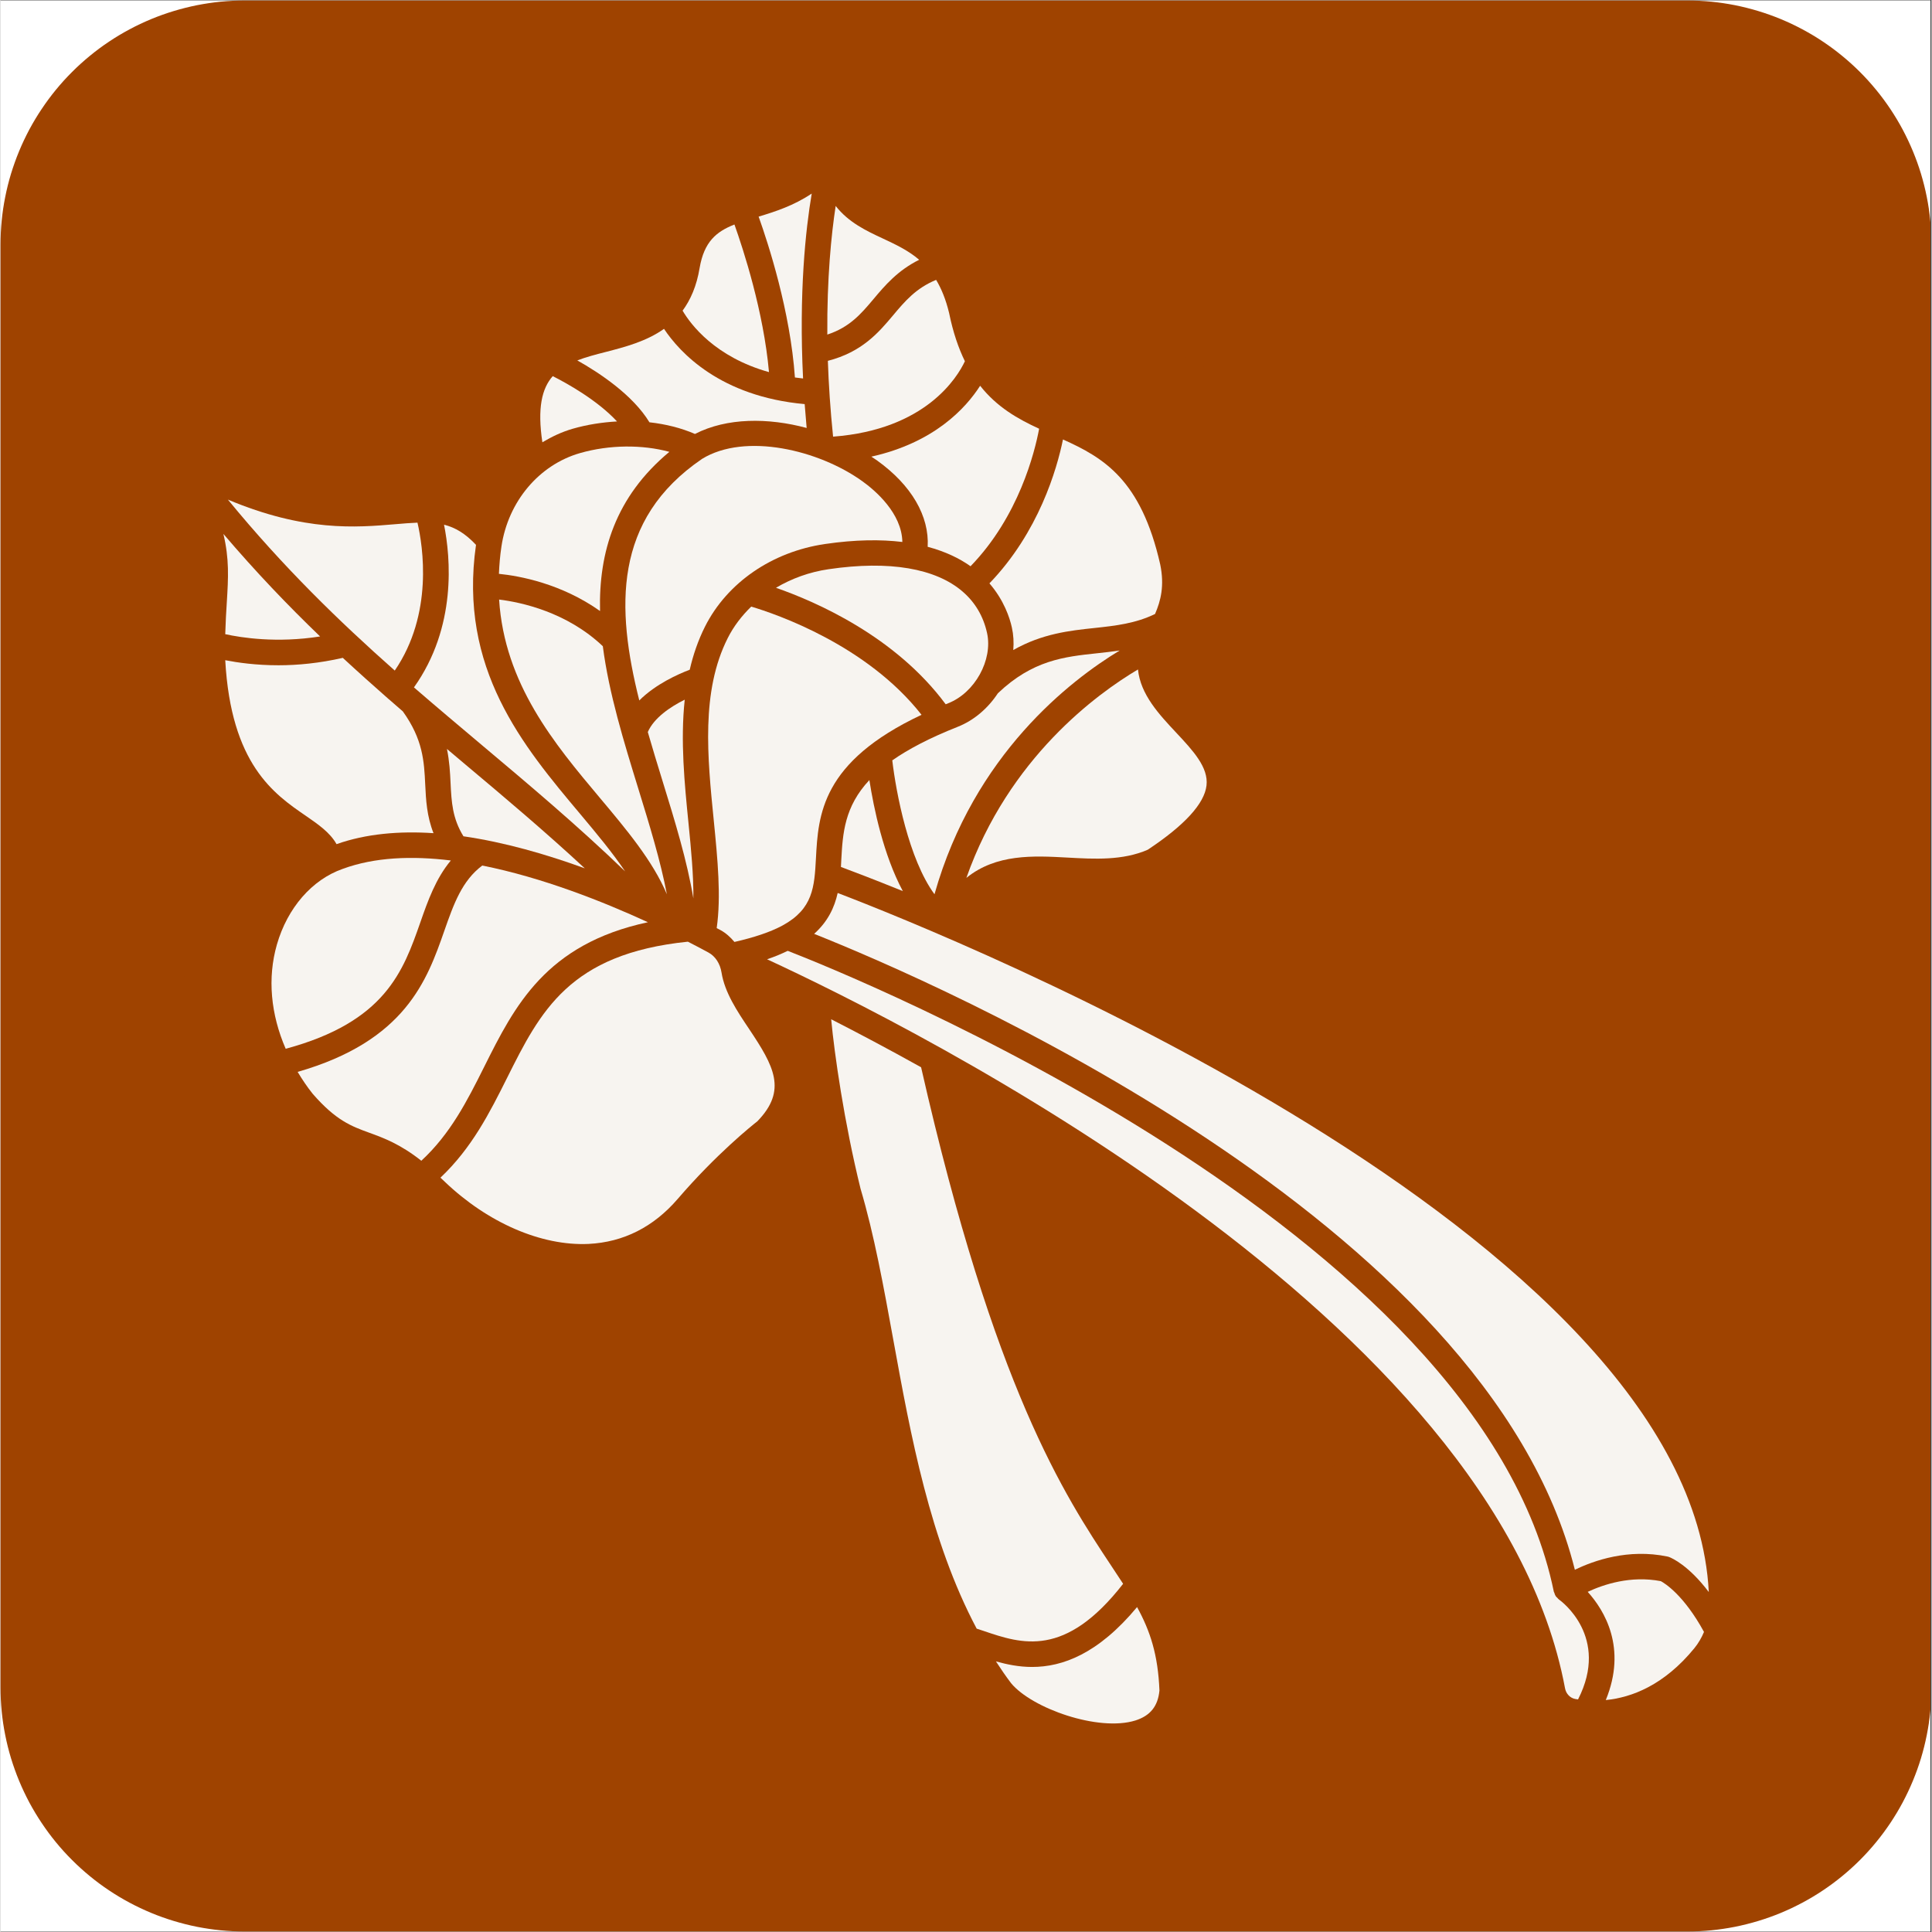
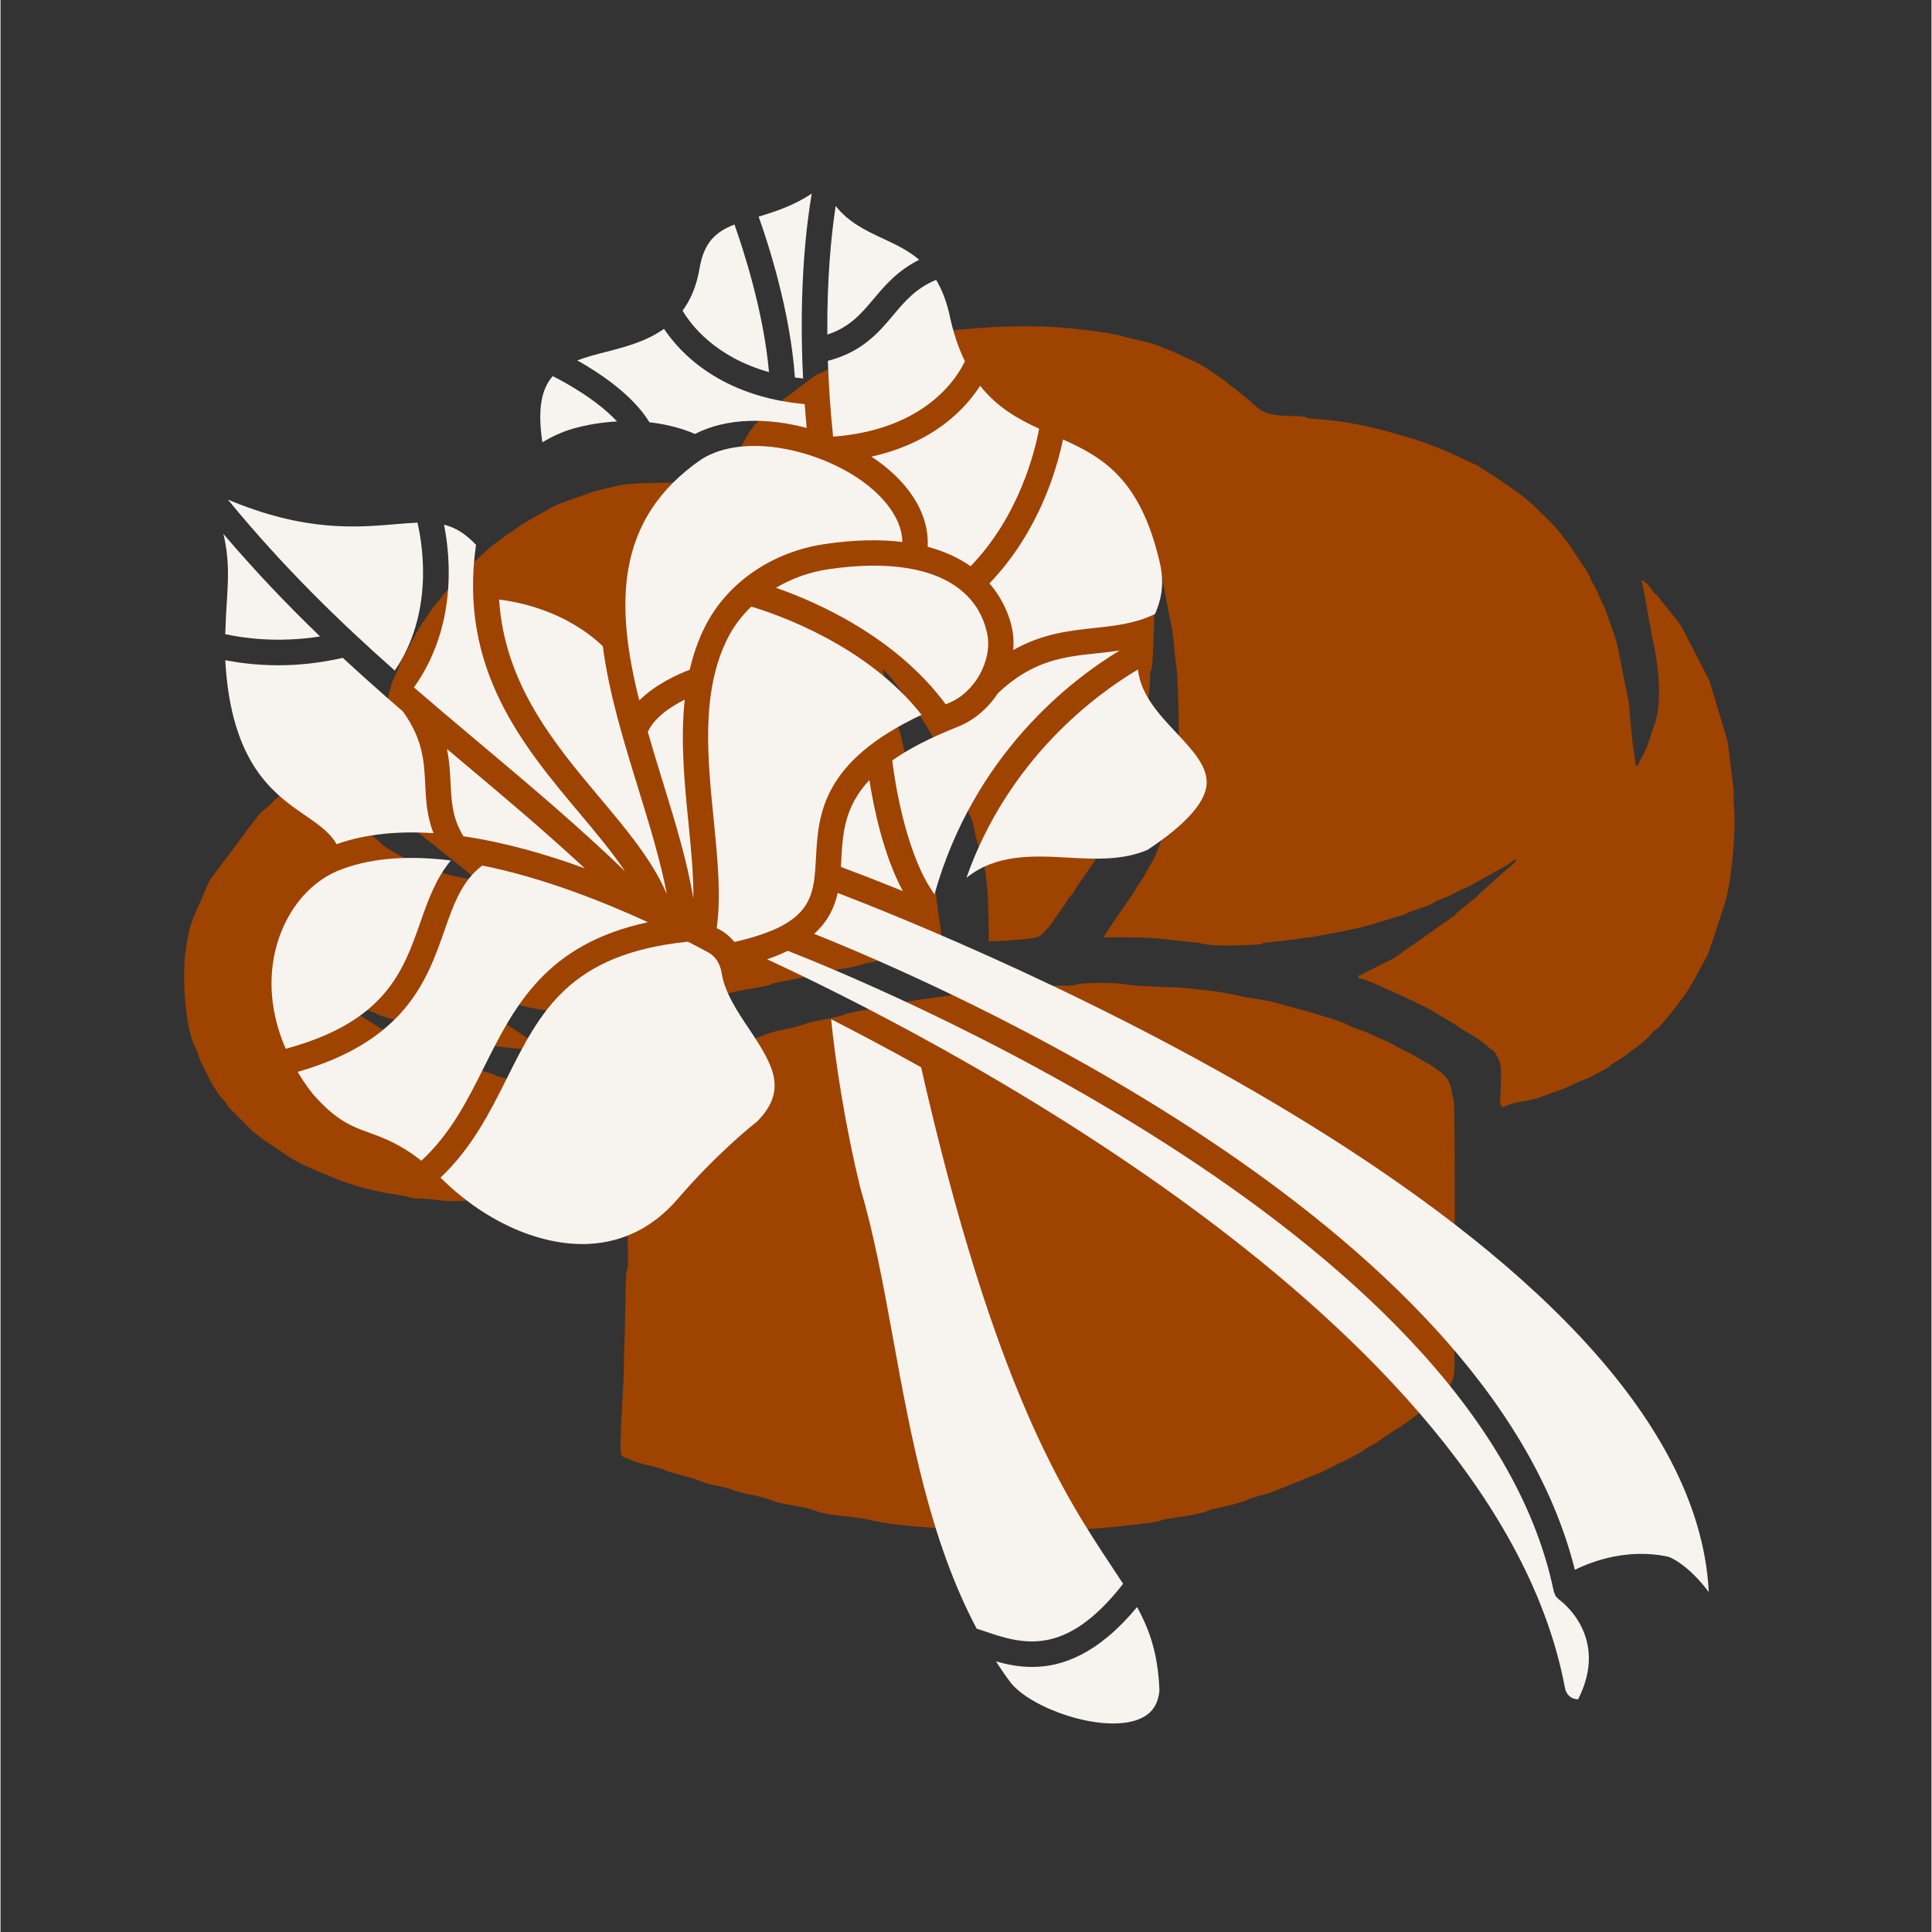
<svg xmlns="http://www.w3.org/2000/svg" width="300" zoomAndPan="magnify" viewBox="0 0 224.88 225" height="300" preserveAspectRatio="xMidYMid meet" version="1.0">
  <rect x="0" y="0" width="224.88" height="225" fill="#333333" stroke="none" />
  <defs>
    <clipPath id="135233c573">
-       <path d="M 0 0.059 L 224.762 0.059 L 224.762 224.938 L 0 224.938 Z M 0 0.059 " clip-rule="nonzero" />
-     </clipPath>
+       </clipPath>
    <clipPath id="20705bb0dc">
      <path d="M 88 22.547 L 95 22.547 L 95 45 L 88 45 Z M 88 22.547 " clip-rule="nonzero" />
    </clipPath>
    <clipPath id="dadbdca37d">
      <path d="M 94.074 103.988 L 198.941 103.988 L 198.941 185.43 L 94.074 185.43 Z M 94.074 103.988 " clip-rule="nonzero" />
    </clipPath>
    <clipPath id="833531f5b9">
      <path d="M 184.398 183 L 198.941 183 L 198.941 198 L 184.398 198 Z M 184.398 183 " clip-rule="nonzero" />
    </clipPath>
    <clipPath id="9c1f45f660">
      <path d="M 115 187 L 135 187 L 135 200.715 L 115 200.715 Z M 115 187 " clip-rule="nonzero" />
    </clipPath>
    <clipPath id="148b300ae4">
      <path d="M 25.598 62 L 38 62 L 38 75 L 25.598 75 Z M 25.598 62 " clip-rule="nonzero" />
    </clipPath>
  </defs>
  <g clip-path="url(#135233c573)">
    <path fill="#ffffff" d="M 0 0.059 L 224.879 0.059 L 224.879 224.941 L 0 224.941 Z M 0 0.059 " fill-opacity="1" fill-rule="nonzero" />
    <path fill="#ffffff" d="M 0 0.059 L 224.879 0.059 L 224.879 224.941 L 0 224.941 Z M 0 0.059 " fill-opacity="1" fill-rule="nonzero" />
-     <path fill="#9f4300" d="M 28.43 0.059 L 196.453 0.059 C 197.383 0.059 198.312 0.105 199.238 0.195 C 200.164 0.289 201.086 0.426 201.996 0.605 C 202.91 0.789 203.812 1.016 204.703 1.285 C 205.594 1.555 206.469 1.867 207.332 2.223 C 208.191 2.582 209.031 2.977 209.852 3.418 C 210.672 3.855 211.473 4.332 212.246 4.852 C 213.02 5.367 213.766 5.922 214.484 6.512 C 215.207 7.105 215.895 7.727 216.555 8.387 C 217.211 9.043 217.836 9.734 218.426 10.453 C 219.02 11.172 219.57 11.922 220.09 12.695 C 220.605 13.469 221.086 14.266 221.523 15.086 C 221.961 15.91 222.359 16.75 222.715 17.609 C 223.07 18.469 223.387 19.344 223.656 20.234 C 223.926 21.129 224.152 22.027 224.332 22.941 C 224.516 23.855 224.652 24.777 224.742 25.703 C 224.836 26.629 224.879 27.559 224.879 28.488 L 224.879 196.512 C 224.879 197.441 224.836 198.371 224.742 199.297 C 224.652 200.223 224.516 201.145 224.332 202.059 C 224.152 202.973 223.926 203.871 223.656 204.766 C 223.387 205.656 223.07 206.531 222.715 207.391 C 222.359 208.25 221.961 209.09 221.523 209.914 C 221.086 210.734 220.605 211.531 220.09 212.305 C 219.57 213.078 219.02 213.828 218.426 214.547 C 217.836 215.266 217.211 215.957 216.555 216.613 C 215.895 217.273 215.207 217.895 214.484 218.488 C 213.766 219.078 213.02 219.633 212.246 220.148 C 211.473 220.668 210.672 221.145 209.852 221.582 C 209.031 222.023 208.191 222.418 207.332 222.777 C 206.469 223.133 205.594 223.445 204.703 223.715 C 203.812 223.984 202.91 224.211 201.996 224.395 C 201.086 224.574 200.164 224.711 199.238 224.805 C 198.312 224.895 197.383 224.941 196.453 224.941 L 28.43 224.941 C 27.496 224.941 26.57 224.895 25.641 224.805 C 24.715 224.711 23.797 224.574 22.883 224.395 C 21.969 224.211 21.066 223.984 20.176 223.715 C 19.285 223.445 18.41 223.133 17.551 222.777 C 16.688 222.418 15.848 222.023 15.027 221.582 C 14.207 221.145 13.41 220.668 12.633 220.148 C 11.859 219.633 11.113 219.078 10.395 218.488 C 9.676 217.895 8.984 217.273 8.328 216.613 C 7.668 215.957 7.043 215.266 6.453 214.547 C 5.863 213.828 5.309 213.078 4.793 212.305 C 4.273 211.531 3.797 210.734 3.355 209.914 C 2.918 209.09 2.52 208.25 2.164 207.391 C 1.809 206.531 1.496 205.656 1.223 204.766 C 0.953 203.871 0.727 202.973 0.547 202.059 C 0.363 201.145 0.227 200.223 0.137 199.297 C 0.047 198.371 0 197.441 0 196.512 L 0 28.488 C 0 27.559 0.047 26.629 0.137 25.703 C 0.227 24.777 0.363 23.855 0.547 22.941 C 0.727 22.027 0.953 21.129 1.223 20.234 C 1.496 19.344 1.809 18.469 2.164 17.609 C 2.52 16.75 2.918 15.91 3.355 15.086 C 3.797 14.266 4.273 13.469 4.793 12.695 C 5.309 11.922 5.863 11.172 6.453 10.453 C 7.043 9.734 7.668 9.043 8.328 8.387 C 8.984 7.727 9.676 7.105 10.395 6.512 C 11.113 5.922 11.859 5.367 12.633 4.852 C 13.41 4.332 14.207 3.855 15.027 3.418 C 15.848 2.977 16.688 2.582 17.551 2.223 C 18.41 1.867 19.285 1.555 20.176 1.285 C 21.066 1.016 21.969 0.789 22.883 0.605 C 23.797 0.426 24.715 0.289 25.641 0.195 C 26.57 0.105 27.496 0.059 28.43 0.059 Z M 28.43 0.059 " fill-opacity="1" fill-rule="evenodd" />
  </g>
-   <path fill="#9f4300" d="M 39.227 116.457 L 38.984 116.336 Z M 38.984 116.336 L 38.73 116.273 Z M 55.492 102.457 Z M 176.84 99.945 L 176.598 100.066 Z M 176.961 99.824 L 176.84 99.945 Z M 176.961 99.824 Z M 102.762 77.93 Z M 55.492 102.457 C 54.672 102.457 53.113 102.098 52.34 101.902 C 52.039 101.832 51.855 101.805 51.59 101.699 L 49.441 100.973 C 48.379 100.621 45.312 99.125 44.418 98.328 C 44.105 98.051 44.359 98.172 43.934 97.855 C 42.969 97.145 42.352 96.285 41.82 95.199 L 41.484 94.453 C 41.473 94.426 41.461 94.391 41.445 94.367 L 41.219 93.883 C 40.809 92.82 40.648 91.129 40.324 89.984 L 39.695 87.738 C 38.742 87.965 38.055 88.641 37.258 89.125 L 35.711 90.199 C 35.41 90.43 35.156 90.516 34.891 90.707 L 31.75 93.316 C 31.738 93.328 31.715 93.352 31.703 93.375 C 31.57 93.508 31.52 93.594 31.352 93.75 L 30.324 94.633 C 30.168 94.801 30.133 94.852 29.973 95.008 L 24.348 102.543 L 22.5 106.77 C 21.906 108.16 21.676 109.789 21.496 111.297 C 21.16 114.246 21.559 119.645 22.609 121.828 C 22.766 122.156 22.859 122.371 22.992 122.746 C 23.125 123.156 23.188 123.352 23.344 123.715 L 24.238 125.465 C 24.613 126.273 25.422 127.543 26.051 128.195 C 26.41 128.582 26.543 129.004 26.941 129.328 L 28.91 131.309 C 29.32 131.781 30.566 132.699 31.109 133.062 L 33.344 134.547 C 34.707 135.523 36.375 136.141 37.91 136.793 L 39.684 137.527 C 42.738 138.555 43.719 138.762 47.137 139.305 C 47.703 139.391 47.559 139.496 48.199 139.559 C 48.91 139.605 49.926 139.605 50.66 139.727 C 53.211 140.113 55.805 139.668 58.258 139.559 C 59.141 139.523 58.633 139.414 59.332 139.316 C 61.109 139.086 64.406 138.785 65.914 138.242 C 65.938 138.23 65.961 138.219 66 138.207 C 67.316 137.734 67.605 137.312 67.461 135.609 C 67.398 134.957 67.34 133.785 67.254 133.18 C 67.195 132.746 67.277 132.289 67.219 131.902 C 67.121 131.25 66.988 131.492 66.977 130.828 C 66.941 126.961 66.52 127.59 63.16 126.746 L 61.953 126.395 C 61.93 126.383 61.906 126.359 61.883 126.348 L 61.711 126.273 C 60.551 125.852 59.164 125.766 57.969 125.355 C 57.629 125.246 57.738 125.258 57.547 125.176 C 56.434 124.703 55.082 124.594 54.008 124.039 C 53.656 123.859 53.438 123.848 53.027 123.715 C 52.473 123.531 51.508 123.266 51.074 123.035 C 50.289 122.613 49.105 122.324 48.332 121.828 C 48.309 121.816 48.281 121.793 48.258 121.781 C 47.484 121.262 46.52 120.996 45.734 120.477 C 45.215 120.113 44.465 119.945 43.91 119.547 L 41.566 118.062 C 41.023 117.699 40.359 117.422 39.879 117.012 L 39.684 116.84 C 39.359 116.574 39.492 116.816 39.227 116.457 C 40.191 116.539 40.988 117.145 41.883 117.387 C 42.57 117.578 43.309 117.785 43.91 118.109 C 44.551 118.449 45.238 118.555 45.977 118.809 L 53.148 120.949 C 54.199 121.188 55.203 121.371 56.289 121.539 L 57.75 121.852 C 58.246 121.926 59.02 121.984 59.477 122.047 C 60.648 122.203 61.844 122.203 63.039 122.203 C 62.848 121.48 61.883 121.215 61.289 120.84 L 51.977 114.715 C 51.699 114.512 50.059 113.676 50.07 113.316 C 50.082 112.734 50.855 113.426 51.086 113.57 C 51.566 113.871 52.242 114.062 52.75 114.305 L 54.211 114.992 C 54.996 115.297 55.805 115.488 56.555 115.875 C 57.039 116.129 57.629 116.215 58.211 116.383 C 58.766 116.539 59.344 116.648 59.828 116.793 C 60.359 116.949 60.105 116.938 60.602 117.094 C 61.688 117.445 64.672 117.855 65.926 118 L 66.785 118.207 C 67.75 118.438 71.941 118.664 72.773 118.543 C 73.691 118.41 74.586 118.398 75.43 118.086 C 75.734 117.965 75.926 117.93 76.277 117.844 C 77.398 117.566 78.512 117.359 79.551 116.938 C 80.695 116.469 82.543 116.309 83.871 115.996 C 84.418 115.852 84.125 115.863 84.668 115.719 C 86.047 115.32 87.594 115.141 89.055 114.836 C 89.656 114.715 89.5 114.703 89.875 114.57 C 90.332 114.414 91.105 114.305 91.543 114.207 C 92.18 114.09 92.785 113.969 93.34 113.859 L 96.734 113.062 C 97.988 112.809 99.355 112.699 100.574 112.227 L 105.949 111.141 C 107.59 110.609 109.535 110.84 109.559 109.148 C 109.57 108.762 109.449 107.59 109.344 107.242 L 108.594 101.648 C 108.484 100.914 108.398 100.043 108.148 99.344 C 108.133 99.316 108.121 99.281 108.109 99.258 L 108.051 99.078 C 107.59 97.434 107.531 95.465 106.938 93.859 C 106.418 92.457 106.227 90.742 105.754 89.293 C 105.262 87.762 105.055 86.129 104.547 84.645 C 104.402 84.211 104.246 83.559 104.137 83.016 C 103.727 81.168 103.449 80.684 103.195 79.645 C 103.051 79.043 102.809 78.512 102.762 77.93 C 103.195 78.426 103.68 78.812 104.051 79.379 L 106.988 83.281 C 107.41 83.762 108.242 85.262 108.594 85.863 L 109.027 86.734 C 109.258 87.156 109.414 87.18 109.609 87.605 C 110.262 89.055 110.828 89.934 111.359 91.348 L 111.711 91.965 C 112.098 92.688 112.312 93.461 112.555 94.211 L 113.012 95.199 C 113.438 96.215 113.531 97.676 113.969 98.668 C 113.98 98.691 114.004 98.727 114.016 98.75 C 114.027 98.773 114.039 98.801 114.051 98.824 C 114.559 99.957 114.91 102.977 114.969 104.258 C 115.055 105.996 115.09 107.734 115.09 109.633 C 115.898 109.633 119.922 109.414 120.707 109.148 C 121.129 109.004 121.371 108.75 121.66 108.438 L 121.828 108.242 C 122.277 107.762 122.359 107.664 122.711 107.082 L 123.957 105.344 C 124.113 105.09 124.172 104.898 124.355 104.656 C 124.547 104.391 124.656 104.355 124.848 104.078 C 125.02 103.836 125.102 103.641 125.258 103.414 L 128.035 99.367 C 128.461 98.75 128.797 97.965 129.219 97.445 C 129.234 97.422 129.258 97.398 129.281 97.375 C 129.582 97 129.691 96.578 129.957 96.141 L 130.645 94.789 C 130.816 94.453 131.105 93.594 131.227 93.23 L 132.82 87.762 C 133.363 86.238 133.664 81.336 133.859 79.465 C 133.895 79.137 133.848 78.824 133.883 78.523 C 133.93 77.992 134.039 78.148 134.098 77.676 C 134.281 76.469 134.594 64.984 134.594 63.801 L 136.164 71.93 C 136.707 74.113 136.613 75.297 136.914 77.398 C 137.156 78.992 137.227 84.27 137.227 86.059 C 137.227 86.66 137.238 87.266 137.227 87.859 L 136.852 92.75 C 136.77 93.242 136.672 93.715 136.562 94.258 L 134.848 98.762 C 134.738 99.016 134.68 99.184 134.582 99.449 C 134.219 100.344 133.848 100.719 133.434 101.539 C 133.195 102.047 133.086 102.23 132.77 102.664 C 132.531 102.977 132.25 103.414 132.07 103.75 C 131.453 104.848 128.641 108.605 128.496 109.16 C 131.008 109.16 133.387 109.125 135.574 109.379 L 139.668 109.824 C 140.922 110.199 142.676 110.102 144.051 110.113 L 146.66 109.98 C 147.227 109.875 146.758 109.836 147.406 109.766 C 148.074 109.68 148.496 109.691 149.16 109.594 C 150.188 109.461 151.383 109.305 152.434 109.16 C 153.832 108.969 158.883 108 159.945 107.578 C 160.414 107.398 160.945 107.277 161.418 107.133 L 163.531 106.504 C 163.785 106.395 163.867 106.297 164.172 106.18 C 164.906 105.887 165.836 105.684 166.551 105.332 L 166.777 105.199 C 166.805 105.188 166.828 105.176 166.852 105.152 C 167.48 104.777 168.082 104.582 168.773 104.316 L 169.629 103.859 C 169.703 103.812 169.848 103.727 169.93 103.691 C 170.195 103.57 170.379 103.52 170.621 103.414 C 170.824 103.316 171.008 103.219 171.258 103.098 L 175.402 100.781 C 175.98 100.488 175.969 100.211 176.598 100.066 C 176.234 100.609 176.176 100.609 175.668 101.047 C 175.473 101.215 175.316 101.312 175.148 101.48 L 172.25 104.09 C 172.129 104.211 172.152 104.211 172.02 104.344 C 171.84 104.523 171.707 104.609 171.488 104.766 L 169.848 106.117 C 169.461 106.406 169.629 106.359 169.305 106.648 L 162.273 111.59 L 158.93 113.266 C 158.48 113.496 158.676 113.543 158.168 113.582 L 158.168 113.941 C 158.602 113.957 159.387 114.27 159.727 114.414 L 161.129 115.055 C 162.359 115.551 166.355 117.41 167.25 118.023 L 169.352 119.281 C 170.559 120.164 172.055 120.828 173.145 121.828 C 173.156 121.84 173.18 121.867 173.203 121.891 C 173.492 122.145 173.82 122.277 174.051 122.59 L 174.398 123.207 C 174.57 123.531 174.605 123.641 174.676 124.004 C 174.836 124.898 174.703 126.758 174.676 127.832 C 174.664 128.328 174.496 128.965 175.113 128.883 L 175.547 128.699 C 176.828 128.219 178.289 128.219 179.566 127.688 C 180.766 127.18 182.105 126.867 183.266 126.227 C 183.891 125.887 184.715 125.707 185.34 125.332 C 185.91 124.98 186.91 124.582 187.418 124.16 C 187.707 123.918 187.574 123.98 187.949 123.75 L 189.207 122.965 C 189.918 122.371 191.547 121.238 192.055 120.656 C 192.238 120.465 192.227 120.367 192.477 120.137 C 192.742 119.898 192.816 119.922 193.082 119.668 C 194.098 118.652 195.957 116.215 196.707 115.02 C 197.477 113.797 197.926 112.723 198.539 111.711 C 198.953 111.02 199.098 110.32 199.387 109.57 L 200.918 104.875 C 201.645 102.23 202.152 96.348 201.863 93.824 C 201.789 93.184 201.898 92.457 201.824 91.82 L 201.125 86.301 L 199.035 79.309 L 195.859 73.148 C 195.316 72.242 195.148 72.145 194.59 71.422 L 193.676 70.297 C 193.262 69.863 193.203 69.539 192.742 69.188 C 192.238 68.801 192.09 68.172 191.5 67.797 C 191.234 67.629 191.633 67.691 191.078 67.629 C 191.355 68.223 192.285 74.031 192.441 74.656 C 192.527 75.008 192.453 74.656 192.516 74.898 C 192.516 74.922 192.527 74.961 192.527 74.973 C 193.082 77.641 193.527 81.734 192.66 84.281 L 192.516 84.656 C 192.152 85.625 191.984 86.555 191.523 87.473 L 191.426 87.664 C 191.16 88.109 190.777 89.078 190.473 89.293 L 190.219 87.52 C 190.062 87.035 189.688 82.301 189.605 81.676 C 189.445 80.504 189.266 79.164 188.953 78.016 C 188.555 76.602 188.395 75.152 187.879 73.766 L 187.672 73.195 C 187.562 72.836 187.477 72.652 187.395 72.398 L 186.828 70.805 C 186.32 69.805 186.004 68.848 185.426 67.906 C 185.23 67.617 185.23 67.449 185.086 67.156 L 184.531 66.168 C 184.445 66.035 184.387 66 184.266 65.828 L 183.215 64.246 C 183.012 63.969 183.156 64.141 183 63.875 C 182.863 63.645 182.707 63.449 182.551 63.246 C 181.656 62.051 180.68 60.855 179.566 59.887 L 178.48 58.812 C 178 58.438 177.746 58.148 177.32 57.824 L 174.809 56.023 C 174.676 55.938 174.676 55.949 174.52 55.832 L 172.48 54.527 C 172.02 54.164 171.344 53.945 170.812 53.668 C 168.797 52.68 166.828 51.867 164.703 51.168 L 161.379 50.191 C 158.723 49.527 157.047 49.176 154.195 48.863 C 153.688 48.812 152.648 48.789 152.227 48.691 C 151.77 48.586 152.152 48.5 151.355 48.477 C 149.871 48.438 147.855 48.5 146.73 47.727 C 145.887 47.137 145.281 46.445 144.438 45.82 L 143.566 45.141 C 142.77 44.418 140.332 42.727 139.391 42.27 L 136.441 40.902 C 136.164 40.793 136.055 40.734 135.742 40.637 C 135.562 40.578 135.562 40.59 135.391 40.516 C 135.355 40.504 135.258 40.457 135.223 40.434 C 134.027 39.828 132.504 39.672 131.215 39.297 C 129.402 38.789 128.098 38.656 126.129 38.402 C 122.855 37.98 119.258 37.91 115.926 38.078 C 113.957 38.176 108.906 38.535 107.398 39.117 C 107.375 39.129 107.336 39.141 107.312 39.152 L 107.145 39.227 C 107.109 39.238 107.086 39.25 107.059 39.262 L 106.469 39.395 C 105.418 39.648 104.199 39.816 103.148 40.25 C 102.895 40.359 102.723 40.469 102.398 40.578 L 97.363 42.496 C 97.352 42.508 97.312 42.523 97.289 42.535 C 97.266 42.547 97.242 42.57 97.219 42.582 C 97.074 42.668 97.191 42.605 97 42.727 C 96.566 43.016 96.059 43.16 95.551 43.426 C 95.297 43.535 95.031 43.645 94.824 43.777 L 88.738 48.344 C 88.535 48.621 88.57 48.703 88.316 48.996 C 88.125 49.211 87.965 49.309 87.785 49.539 C 87.133 50.371 86.602 51.277 86.168 52.23 L 85.746 52.883 C 85.152 54.055 85.453 54.609 84.258 55.59 C 83.922 55.867 84.078 55.844 83.57 55.988 C 82.219 56.348 75.43 56.035 72.23 56.48 L 69.719 57.074 C 69.355 57.172 69.152 57.242 68.875 57.316 L 66.48 58.16 C 65.77 58.477 64.852 58.691 64.188 59.09 L 63.512 59.5 C 62.133 60.191 60.816 60.988 59.574 61.895 C 59.344 62.051 59.176 62.133 58.898 62.305 L 57.074 63.703 C 57.039 63.727 56.965 63.789 56.941 63.812 L 55.383 65.25 C 54.684 65.949 53.836 66.602 53.223 67.398 C 52.883 67.836 52.547 68.062 52.195 68.523 C 51.809 69.031 51.555 69.164 51.23 69.707 L 50.312 70.828 C 49.996 71.266 49.781 71.652 49.441 72.109 C 48.633 73.219 47.922 74.609 47.305 75.84 C 47.086 76.277 47.242 75.949 47.074 76.203 C 46.543 76.93 46.422 77.883 45.965 78.668 C 45.527 79.402 45.348 80.504 45.07 81.383 L 44.793 82.18 C 44.129 83.91 44.141 86.059 44.129 87.977 C 44.129 89.113 44.371 90.961 44.73 91.688 C 45.105 92.445 45.492 93.414 46.035 94.09 C 46.156 94.246 46.18 94.281 46.277 94.438 C 46.871 95.43 48.043 96.48 48.922 97.191 L 52.523 100.043 C 52.617 100.117 52.691 100.164 52.789 100.262 Z M 55.492 102.457 " fill-opacity="1" fill-rule="evenodd" />
+   <path fill="#9f4300" d="M 39.227 116.457 L 38.984 116.336 Z M 38.984 116.336 L 38.73 116.273 Z M 55.492 102.457 Z M 176.84 99.945 L 176.598 100.066 Z M 176.961 99.824 L 176.84 99.945 Z M 176.961 99.824 Z M 102.762 77.93 Z M 55.492 102.457 C 54.672 102.457 53.113 102.098 52.34 101.902 C 52.039 101.832 51.855 101.805 51.59 101.699 L 49.441 100.973 C 48.379 100.621 45.312 99.125 44.418 98.328 C 44.105 98.051 44.359 98.172 43.934 97.855 C 42.969 97.145 42.352 96.285 41.82 95.199 L 41.484 94.453 C 41.473 94.426 41.461 94.391 41.445 94.367 L 41.219 93.883 C 40.809 92.82 40.648 91.129 40.324 89.984 L 39.695 87.738 C 38.742 87.965 38.055 88.641 37.258 89.125 L 35.711 90.199 C 35.41 90.43 35.156 90.516 34.891 90.707 L 31.75 93.316 C 31.738 93.328 31.715 93.352 31.703 93.375 C 31.57 93.508 31.52 93.594 31.352 93.75 L 30.324 94.633 C 30.168 94.801 30.133 94.852 29.973 95.008 L 24.348 102.543 L 22.5 106.77 C 21.906 108.16 21.676 109.789 21.496 111.297 C 21.16 114.246 21.559 119.645 22.609 121.828 C 22.766 122.156 22.859 122.371 22.992 122.746 C 23.125 123.156 23.188 123.352 23.344 123.715 L 24.238 125.465 C 24.613 126.273 25.422 127.543 26.051 128.195 C 26.41 128.582 26.543 129.004 26.941 129.328 L 28.91 131.309 C 29.32 131.781 30.566 132.699 31.109 133.062 L 33.344 134.547 C 34.707 135.523 36.375 136.141 37.91 136.793 L 39.684 137.527 C 42.738 138.555 43.719 138.762 47.137 139.305 C 47.703 139.391 47.559 139.496 48.199 139.559 C 48.91 139.605 49.926 139.605 50.66 139.727 C 53.211 140.113 55.805 139.668 58.258 139.559 C 59.141 139.523 58.633 139.414 59.332 139.316 C 61.109 139.086 64.406 138.785 65.914 138.242 C 65.938 138.23 65.961 138.219 66 138.207 C 67.316 137.734 67.605 137.312 67.461 135.609 C 67.398 134.957 67.34 133.785 67.254 133.18 C 67.195 132.746 67.277 132.289 67.219 131.902 C 67.121 131.25 66.988 131.492 66.977 130.828 C 66.941 126.961 66.52 127.59 63.16 126.746 L 61.953 126.395 C 61.93 126.383 61.906 126.359 61.883 126.348 L 61.711 126.273 C 60.551 125.852 59.164 125.766 57.969 125.355 C 57.629 125.246 57.738 125.258 57.547 125.176 C 56.434 124.703 55.082 124.594 54.008 124.039 C 53.656 123.859 53.438 123.848 53.027 123.715 C 52.473 123.531 51.508 123.266 51.074 123.035 C 50.289 122.613 49.105 122.324 48.332 121.828 C 48.309 121.816 48.281 121.793 48.258 121.781 C 47.484 121.262 46.52 120.996 45.734 120.477 C 45.215 120.113 44.465 119.945 43.91 119.547 L 41.566 118.062 C 41.023 117.699 40.359 117.422 39.879 117.012 L 39.684 116.84 C 39.359 116.574 39.492 116.816 39.227 116.457 C 40.191 116.539 40.988 117.145 41.883 117.387 C 42.57 117.578 43.309 117.785 43.91 118.109 C 44.551 118.449 45.238 118.555 45.977 118.809 L 53.148 120.949 C 54.199 121.188 55.203 121.371 56.289 121.539 L 57.75 121.852 C 58.246 121.926 59.02 121.984 59.477 122.047 C 60.648 122.203 61.844 122.203 63.039 122.203 C 62.848 121.48 61.883 121.215 61.289 120.84 L 51.977 114.715 C 51.699 114.512 50.059 113.676 50.07 113.316 C 50.082 112.734 50.855 113.426 51.086 113.57 C 51.566 113.871 52.242 114.062 52.75 114.305 L 54.211 114.992 C 54.996 115.297 55.805 115.488 56.555 115.875 C 57.039 116.129 57.629 116.215 58.211 116.383 C 58.766 116.539 59.344 116.648 59.828 116.793 C 60.359 116.949 60.105 116.938 60.602 117.094 C 61.688 117.445 64.672 117.855 65.926 118 L 66.785 118.207 C 67.75 118.438 71.941 118.664 72.773 118.543 C 73.691 118.41 74.586 118.398 75.43 118.086 C 75.734 117.965 75.926 117.93 76.277 117.844 C 77.398 117.566 78.512 117.359 79.551 116.938 C 80.695 116.469 82.543 116.309 83.871 115.996 C 84.418 115.852 84.125 115.863 84.668 115.719 C 86.047 115.32 87.594 115.141 89.055 114.836 C 89.656 114.715 89.5 114.703 89.875 114.57 C 90.332 114.414 91.105 114.305 91.543 114.207 C 92.18 114.09 92.785 113.969 93.34 113.859 L 96.734 113.062 C 97.988 112.809 99.355 112.699 100.574 112.227 L 105.949 111.141 C 107.59 110.609 109.535 110.84 109.559 109.148 C 109.57 108.762 109.449 107.59 109.344 107.242 L 108.594 101.648 C 108.484 100.914 108.398 100.043 108.148 99.344 C 108.133 99.316 108.121 99.281 108.109 99.258 L 108.051 99.078 C 107.59 97.434 107.531 95.465 106.938 93.859 C 106.418 92.457 106.227 90.742 105.754 89.293 C 105.262 87.762 105.055 86.129 104.547 84.645 C 104.402 84.211 104.246 83.559 104.137 83.016 C 103.727 81.168 103.449 80.684 103.195 79.645 C 103.051 79.043 102.809 78.512 102.762 77.93 C 103.195 78.426 103.68 78.812 104.051 79.379 L 106.988 83.281 C 107.41 83.762 108.242 85.262 108.594 85.863 L 109.027 86.734 C 109.258 87.156 109.414 87.18 109.609 87.605 C 110.262 89.055 110.828 89.934 111.359 91.348 L 111.711 91.965 C 112.098 92.688 112.312 93.461 112.555 94.211 L 113.012 95.199 C 113.438 96.215 113.531 97.676 113.969 98.668 C 113.98 98.691 114.004 98.727 114.016 98.75 C 114.027 98.773 114.039 98.801 114.051 98.824 C 114.559 99.957 114.91 102.977 114.969 104.258 C 115.055 105.996 115.09 107.734 115.09 109.633 C 115.898 109.633 119.922 109.414 120.707 109.148 C 121.129 109.004 121.371 108.75 121.66 108.438 L 121.828 108.242 C 122.277 107.762 122.359 107.664 122.711 107.082 L 123.957 105.344 C 124.113 105.09 124.172 104.898 124.355 104.656 C 124.547 104.391 124.656 104.355 124.848 104.078 C 125.02 103.836 125.102 103.641 125.258 103.414 L 128.035 99.367 C 128.461 98.75 128.797 97.965 129.219 97.445 C 129.234 97.422 129.258 97.398 129.281 97.375 C 129.582 97 129.691 96.578 129.957 96.141 L 130.645 94.789 C 130.816 94.453 131.105 93.594 131.227 93.23 L 132.82 87.762 C 133.363 86.238 133.664 81.336 133.859 79.465 C 133.895 79.137 133.848 78.824 133.883 78.523 C 133.93 77.992 134.039 78.148 134.098 77.676 C 134.281 76.469 134.594 64.984 134.594 63.801 L 136.164 71.93 C 136.707 74.113 136.613 75.297 136.914 77.398 C 137.156 78.992 137.227 84.27 137.227 86.059 C 137.227 86.66 137.238 87.266 137.227 87.859 L 136.852 92.75 C 136.77 93.242 136.672 93.715 136.562 94.258 L 134.848 98.762 C 134.738 99.016 134.68 99.184 134.582 99.449 C 134.219 100.344 133.848 100.719 133.434 101.539 C 133.195 102.047 133.086 102.23 132.77 102.664 C 132.531 102.977 132.25 103.414 132.07 103.75 C 131.453 104.848 128.641 108.605 128.496 109.16 C 131.008 109.16 133.387 109.125 135.574 109.379 L 139.668 109.824 C 140.922 110.199 142.676 110.102 144.051 110.113 L 146.66 109.98 C 147.227 109.875 146.758 109.836 147.406 109.766 C 148.074 109.68 148.496 109.691 149.16 109.594 C 150.188 109.461 151.383 109.305 152.434 109.16 C 153.832 108.969 158.883 108 159.945 107.578 C 160.414 107.398 160.945 107.277 161.418 107.133 L 163.531 106.504 C 163.785 106.395 163.867 106.297 164.172 106.18 C 164.906 105.887 165.836 105.684 166.551 105.332 L 166.777 105.199 C 166.805 105.188 166.828 105.176 166.852 105.152 C 167.48 104.777 168.082 104.582 168.773 104.316 L 169.629 103.859 C 169.703 103.812 169.848 103.727 169.93 103.691 C 170.195 103.57 170.379 103.52 170.621 103.414 C 170.824 103.316 171.008 103.219 171.258 103.098 L 175.402 100.781 C 175.98 100.488 175.969 100.211 176.598 100.066 C 176.234 100.609 176.176 100.609 175.668 101.047 C 175.473 101.215 175.316 101.312 175.148 101.48 L 172.25 104.09 C 172.129 104.211 172.152 104.211 172.02 104.344 C 171.84 104.523 171.707 104.609 171.488 104.766 L 169.848 106.117 C 169.461 106.406 169.629 106.359 169.305 106.648 L 162.273 111.59 L 158.93 113.266 C 158.48 113.496 158.676 113.543 158.168 113.582 L 158.168 113.941 C 158.602 113.957 159.387 114.27 159.727 114.414 L 161.129 115.055 C 162.359 115.551 166.355 117.41 167.25 118.023 L 169.352 119.281 C 170.559 120.164 172.055 120.828 173.145 121.828 C 173.156 121.84 173.18 121.867 173.203 121.891 C 173.492 122.145 173.82 122.277 174.051 122.59 L 174.398 123.207 C 174.57 123.531 174.605 123.641 174.676 124.004 C 174.836 124.898 174.703 126.758 174.676 127.832 C 174.664 128.328 174.496 128.965 175.113 128.883 L 175.547 128.699 C 176.828 128.219 178.289 128.219 179.566 127.688 C 180.766 127.18 182.105 126.867 183.266 126.227 C 183.891 125.887 184.715 125.707 185.34 125.332 C 185.91 124.98 186.91 124.582 187.418 124.16 C 187.707 123.918 187.574 123.98 187.949 123.75 L 189.207 122.965 C 189.918 122.371 191.547 121.238 192.055 120.656 C 192.238 120.465 192.227 120.367 192.477 120.137 C 192.742 119.898 192.816 119.922 193.082 119.668 C 194.098 118.652 195.957 116.215 196.707 115.02 C 197.477 113.797 197.926 112.723 198.539 111.711 C 198.953 111.02 199.098 110.32 199.387 109.57 L 200.918 104.875 C 201.645 102.23 202.152 96.348 201.863 93.824 C 201.789 93.184 201.898 92.457 201.824 91.82 L 201.125 86.301 L 199.035 79.309 L 195.859 73.148 C 195.316 72.242 195.148 72.145 194.59 71.422 L 193.676 70.297 C 193.262 69.863 193.203 69.539 192.742 69.188 C 192.238 68.801 192.09 68.172 191.5 67.797 C 191.234 67.629 191.633 67.691 191.078 67.629 C 191.355 68.223 192.285 74.031 192.441 74.656 C 192.527 75.008 192.453 74.656 192.516 74.898 C 192.516 74.922 192.527 74.961 192.527 74.973 C 193.082 77.641 193.527 81.734 192.66 84.281 L 192.516 84.656 C 192.152 85.625 191.984 86.555 191.523 87.473 L 191.426 87.664 C 191.16 88.109 190.777 89.078 190.473 89.293 L 190.219 87.52 C 190.062 87.035 189.688 82.301 189.605 81.676 C 188.555 76.602 188.395 75.152 187.879 73.766 L 187.672 73.195 C 187.562 72.836 187.477 72.652 187.395 72.398 L 186.828 70.805 C 186.32 69.805 186.004 68.848 185.426 67.906 C 185.23 67.617 185.23 67.449 185.086 67.156 L 184.531 66.168 C 184.445 66.035 184.387 66 184.266 65.828 L 183.215 64.246 C 183.012 63.969 183.156 64.141 183 63.875 C 182.863 63.645 182.707 63.449 182.551 63.246 C 181.656 62.051 180.68 60.855 179.566 59.887 L 178.48 58.812 C 178 58.438 177.746 58.148 177.32 57.824 L 174.809 56.023 C 174.676 55.938 174.676 55.949 174.52 55.832 L 172.48 54.527 C 172.02 54.164 171.344 53.945 170.812 53.668 C 168.797 52.68 166.828 51.867 164.703 51.168 L 161.379 50.191 C 158.723 49.527 157.047 49.176 154.195 48.863 C 153.688 48.812 152.648 48.789 152.227 48.691 C 151.77 48.586 152.152 48.5 151.355 48.477 C 149.871 48.438 147.855 48.5 146.73 47.727 C 145.887 47.137 145.281 46.445 144.438 45.82 L 143.566 45.141 C 142.77 44.418 140.332 42.727 139.391 42.27 L 136.441 40.902 C 136.164 40.793 136.055 40.734 135.742 40.637 C 135.562 40.578 135.562 40.59 135.391 40.516 C 135.355 40.504 135.258 40.457 135.223 40.434 C 134.027 39.828 132.504 39.672 131.215 39.297 C 129.402 38.789 128.098 38.656 126.129 38.402 C 122.855 37.98 119.258 37.91 115.926 38.078 C 113.957 38.176 108.906 38.535 107.398 39.117 C 107.375 39.129 107.336 39.141 107.312 39.152 L 107.145 39.227 C 107.109 39.238 107.086 39.25 107.059 39.262 L 106.469 39.395 C 105.418 39.648 104.199 39.816 103.148 40.25 C 102.895 40.359 102.723 40.469 102.398 40.578 L 97.363 42.496 C 97.352 42.508 97.312 42.523 97.289 42.535 C 97.266 42.547 97.242 42.57 97.219 42.582 C 97.074 42.668 97.191 42.605 97 42.727 C 96.566 43.016 96.059 43.16 95.551 43.426 C 95.297 43.535 95.031 43.645 94.824 43.777 L 88.738 48.344 C 88.535 48.621 88.57 48.703 88.316 48.996 C 88.125 49.211 87.965 49.309 87.785 49.539 C 87.133 50.371 86.602 51.277 86.168 52.23 L 85.746 52.883 C 85.152 54.055 85.453 54.609 84.258 55.59 C 83.922 55.867 84.078 55.844 83.57 55.988 C 82.219 56.348 75.43 56.035 72.23 56.48 L 69.719 57.074 C 69.355 57.172 69.152 57.242 68.875 57.316 L 66.48 58.16 C 65.77 58.477 64.852 58.691 64.188 59.09 L 63.512 59.5 C 62.133 60.191 60.816 60.988 59.574 61.895 C 59.344 62.051 59.176 62.133 58.898 62.305 L 57.074 63.703 C 57.039 63.727 56.965 63.789 56.941 63.812 L 55.383 65.25 C 54.684 65.949 53.836 66.602 53.223 67.398 C 52.883 67.836 52.547 68.062 52.195 68.523 C 51.809 69.031 51.555 69.164 51.23 69.707 L 50.312 70.828 C 49.996 71.266 49.781 71.652 49.441 72.109 C 48.633 73.219 47.922 74.609 47.305 75.84 C 47.086 76.277 47.242 75.949 47.074 76.203 C 46.543 76.93 46.422 77.883 45.965 78.668 C 45.527 79.402 45.348 80.504 45.07 81.383 L 44.793 82.18 C 44.129 83.91 44.141 86.059 44.129 87.977 C 44.129 89.113 44.371 90.961 44.73 91.688 C 45.105 92.445 45.492 93.414 46.035 94.09 C 46.156 94.246 46.18 94.281 46.277 94.438 C 46.871 95.43 48.043 96.48 48.922 97.191 L 52.523 100.043 C 52.617 100.117 52.691 100.164 52.789 100.262 Z M 55.492 102.457 " fill-opacity="1" fill-rule="evenodd" />
  <path fill="#9f4300" d="M 72.375 126.863 C 72.375 128.035 72.664 132.637 72.871 133.785 C 72.941 134.27 73.102 134.484 73.09 135.004 C 73.062 137.555 73.402 140.523 73.102 143.156 C 72.969 144.402 73.102 145.836 73.09 147.094 C 73.09 147.938 72.941 147.746 72.859 148.301 L 72.727 153.555 C 72.738 155.461 72.605 156.938 72.605 158.82 C 72.617 160.98 72.039 168.035 72.266 169.207 C 72.352 169.629 72.531 169.715 72.957 169.848 L 73.645 170.113 C 74.695 170.559 75.961 170.715 77.086 171.09 L 77.762 171.379 C 77.785 171.379 78.027 171.453 78.039 171.453 C 79.246 171.789 80.48 172.066 81.625 172.539 C 82.809 173.023 84.199 173.07 85.395 173.566 L 86.398 173.867 C 87.363 174.098 88.715 174.301 89.656 174.676 C 91.227 175.316 93.219 175.316 94.863 175.934 C 94.898 175.945 94.922 175.957 94.945 175.969 C 96.781 176.609 99.453 176.547 101.406 177.055 C 104.477 177.852 114.27 178.324 117 178.324 C 123.184 178.324 128.035 178.156 134.062 177.309 C 134.195 177.297 134.645 177.238 134.777 177.188 C 134.812 177.188 134.836 177.176 134.871 177.164 L 135.414 176.984 C 137.129 176.621 139.086 176.535 140.777 175.898 C 140.945 175.836 140.922 175.836 141.141 175.777 C 142.457 175.438 144.004 175.195 145.27 174.641 C 146.02 174.301 146.996 174.145 147.844 173.855 L 151.516 172.395 C 152.312 171.973 153.191 171.789 153.977 171.379 C 155.246 170.715 157.457 169.738 158.566 169.023 L 158.906 168.77 C 158.93 168.746 159.016 168.688 159.051 168.676 C 159.594 168.312 160.223 168.105 160.715 167.695 C 161.684 166.898 162.867 166.355 163.867 165.594 L 165.766 164.133 C 166.527 163.434 167.949 162.551 168.531 161.766 C 169.594 160.367 169.305 158.988 169.305 157.262 C 169.305 154.16 169.461 128.809 169.23 128.012 C 169.121 127.648 169.145 127.977 169.051 127.359 C 169 127.012 169 126.914 168.891 126.551 C 168.508 125.211 167.59 124.777 166.598 124.062 L 164.16 122.676 C 163.762 122.469 163.348 122.277 162.949 122.082 C 162.551 121.891 162.25 121.66 161.875 121.48 L 159.727 120.523 C 159.703 120.512 159.68 120.488 159.652 120.477 C 158.797 120.004 157.77 119.836 156.926 119.379 C 156.914 119.352 156.875 119.34 156.852 119.328 C 155.969 118.836 151.453 117.566 150.488 117.324 C 150.016 117.203 149.594 117.121 149.172 116.949 L 147.746 116.59 C 146.562 116.348 145.309 116.238 144.109 115.922 L 141.891 115.512 C 140.887 115.391 139.836 115.258 138.883 115.164 C 138.352 115.102 137.77 115.043 137.348 115.02 C 135.586 114.934 132.312 114.871 130.875 114.621 C 129.836 114.426 126.938 114.449 125.863 114.547 C 125.234 114.594 125.246 114.777 124.426 114.789 C 123.836 114.789 123.23 114.777 122.625 114.777 L 119.391 115.02 C 116.711 115.234 114.211 115.332 111.578 115.695 C 110.805 115.816 110.816 115.898 110.09 116.008 C 109.125 116.141 107.953 116.273 107.035 116.418 C 106.504 116.516 106.129 116.551 105.586 116.648 C 105.367 116.672 105.055 116.734 104.863 116.758 C 104.801 116.77 104.512 116.816 104.453 116.828 L 103.836 117.047 C 101.926 117.578 99.887 117.566 98.062 118.219 C 97.207 118.52 96.41 118.605 95.539 118.797 C 94.984 118.918 94.668 118.992 94.16 119.102 L 92.797 119.535 C 91.637 119.871 90.188 120.004 89.078 120.488 C 88.125 120.898 87.086 121.129 86.035 121.395 L 83.426 122.238 C 82.75 122.434 82.035 122.555 81.387 122.844 C 80.453 123.242 79.031 123.555 78.16 123.918 L 76.906 124.461 C 76.457 124.605 76.07 124.703 75.613 124.848 C 75.441 124.898 75.152 124.992 74.984 125.055 C 74.621 125.211 74.73 125.223 74.355 125.379 C 73.547 125.73 72.375 125.789 72.375 126.863 Z M 72.375 126.863 " fill-opacity="1" fill-rule="evenodd" />
  <path fill="#f7f4f0" d="M 89.496 43.336 C 88.863 36.238 86.5 29.039 85.473 26.145 C 83.355 26.98 81.945 28.152 81.418 31.203 C 81.07 33.316 80.359 34.922 79.434 36.18 C 80.387 37.801 83.227 41.582 89.496 43.336 " fill-opacity="1" fill-rule="nonzero" />
  <path fill="#f7f4f0" d="M 101.418 53.18 C 101.652 53.336 101.887 53.488 102.109 53.645 C 106.105 56.52 108.176 60.109 107.977 63.68 C 110.031 64.23 111.676 65.023 112.969 65.945 C 118.586 60.156 120.449 52.656 120.957 49.93 C 118.477 48.789 116.055 47.422 114.086 44.926 C 112.398 47.559 108.715 51.555 101.418 53.18 " fill-opacity="1" fill-rule="nonzero" />
  <path fill="#f7f4f0" d="M 112.484 102.238 C 115.961 99.426 120.289 99.656 124.227 99.871 C 127.406 100.051 130.691 100.23 133.609 98.957 C 137.898 96.113 140.203 93.594 140.449 91.48 C 140.699 89.367 138.867 87.406 136.922 85.328 C 134.938 83.211 132.758 80.883 132.469 77.965 C 127.766 80.75 117.418 88.234 112.484 102.238 " fill-opacity="1" fill-rule="nonzero" />
  <path fill="#f7f4f0" d="M 101.68 34.816 C 103.004 33.238 104.492 31.492 106.988 30.254 C 105.711 29.16 104.246 28.473 102.742 27.77 C 100.824 26.879 98.758 25.902 97.262 23.984 C 96.75 27.332 96.242 32.406 96.289 38.965 C 98.879 38.117 100.203 36.574 101.68 34.816 " fill-opacity="1" fill-rule="nonzero" />
  <path fill="#f7f4f0" d="M 103.945 36.727 C 102.254 38.742 100.324 41 96.352 42.023 C 96.445 44.746 96.637 47.699 96.961 50.852 C 107.758 50.035 111.434 43.938 112.312 42.07 C 111.559 40.531 110.93 38.699 110.473 36.453 C 110.09 34.867 109.574 33.617 108.961 32.594 C 106.598 33.566 105.305 35.105 103.945 36.727 " fill-opacity="1" fill-rule="nonzero" />
  <g clip-path="url(#20705bb0dc)">
    <path fill="#f7f4f0" d="M 93.465 44.078 C 92.969 34.043 93.766 26.734 94.473 22.543 C 92.371 23.953 90.199 24.652 88.289 25.227 C 89.434 28.43 91.973 36.25 92.516 43.961 C 92.824 44.008 93.141 44.043 93.465 44.078 " fill-opacity="1" fill-rule="nonzero" />
  </g>
  <path fill="#f7f4f0" d="M 117.781 73.074 C 117.973 73.934 118.02 74.82 117.945 75.703 C 121.316 73.789 124.516 73.441 127.438 73.133 C 129.879 72.871 132.184 72.609 134.457 71.504 C 135.125 69.961 135.57 68.207 135.059 65.734 C 132.828 55.871 128.473 53.309 123.734 51.18 C 123.027 54.633 120.91 61.984 115.168 67.938 C 116.867 69.902 117.535 71.957 117.781 73.074 " fill-opacity="1" fill-rule="nonzero" />
  <path fill="#f7f4f0" d="M 80.121 95.855 C 79.66 91.254 79.168 86.266 79.684 81.484 C 77.992 82.32 76.09 83.617 75.383 85.254 C 75.922 87.129 76.5 89.016 77.078 90.887 C 78.559 95.684 79.961 100.258 80.688 104.625 C 80.719 101.953 80.43 98.965 80.121 95.855 " fill-opacity="1" fill-rule="nonzero" />
  <path fill="#f7f4f0" d="M 83.863 108.328 C 84.488 108.668 85.016 109.156 85.473 109.699 C 87.848 109.156 89.621 108.543 90.938 107.855 C 90.984 107.824 91.035 107.797 91.09 107.773 C 94.633 105.836 94.785 103.297 94.965 99.953 C 95.234 94.914 95.578 88.742 107.262 83.246 C 100.898 75.125 90.344 71.512 87.426 70.645 C 86.324 71.719 85.379 72.941 84.691 74.312 C 81.562 80.512 82.324 88.164 83.066 95.562 C 83.516 100.098 83.934 104.391 83.406 108.086 C 83.559 108.164 83.719 108.254 83.863 108.328 " fill-opacity="1" fill-rule="nonzero" />
  <g clip-path="url(#dadbdca37d)">
    <path fill="#f7f4f0" d="M 94.754 108.758 C 108.781 114.348 173.137 142.039 183.348 182.816 C 185.566 181.734 189.578 180.328 194.129 181.273 C 194.211 181.289 194.285 181.312 194.359 181.344 C 194.637 181.453 196.598 182.297 198.945 185.41 C 196.816 143.594 110.676 109.035 97.496 103.996 C 97.121 105.684 96.363 107.309 94.754 108.758 " fill-opacity="1" fill-rule="nonzero" />
  </g>
  <path fill="#f7f4f0" d="M 70.145 75.258 C 65.957 71.281 60.652 70.141 58.066 69.824 C 58.691 79.66 64.516 86.625 69.77 92.883 C 72.938 96.656 75.945 100.242 77.605 104.145 C 76.863 100.246 75.586 96.094 74.25 91.762 C 72.598 86.395 70.855 80.762 70.145 75.258 " fill-opacity="1" fill-rule="nonzero" />
  <path fill="#f7f4f0" d="M 130.336 75.758 C 129.469 75.883 128.605 75.984 127.754 76.074 C 123.867 76.484 120.195 76.887 116.152 80.738 C 115.008 82.473 113.375 83.902 111.453 84.652 C 108.18 85.949 105.719 87.25 103.855 88.551 C 104.301 92.352 105.77 100.051 108.77 104.145 C 113.371 87.828 124.656 79.191 130.336 75.758 " fill-opacity="1" fill-rule="nonzero" />
  <path fill="#f7f4f0" d="M 97.918 100.113 C 97.906 100.391 97.891 100.68 97.875 100.965 C 99.246 101.473 101.738 102.422 105.082 103.777 C 102.824 99.566 101.695 94.121 101.188 90.844 C 98.277 93.953 98.086 97.059 97.918 100.113 " fill-opacity="1" fill-rule="nonzero" />
  <path fill="#f7f4f0" d="M 96.023 63.355 C 99.574 62.836 102.531 62.816 105.027 63.117 C 104.969 59.758 101.852 57.109 100.379 56.051 C 95.305 52.395 86.727 50.359 81.707 53.438 C 71.316 60.52 71.688 70.805 74.391 81.574 C 76.305 79.66 78.938 78.5 80.266 77.996 C 80.664 76.266 81.238 74.582 82.043 72.977 C 84.621 67.855 89.852 64.258 96.023 63.355 " fill-opacity="1" fill-rule="nonzero" />
  <path fill="#f7f4f0" d="M 112.09 68.934 C 112.078 68.922 112.062 68.914 112.051 68.902 C 112.043 68.898 112.043 68.898 112.043 68.891 C 108.91 66.195 103.531 65.246 96.449 66.289 C 94.207 66.613 92.137 67.375 90.309 68.453 C 95.004 70.09 104.23 74.121 110.074 82.02 C 110.172 81.98 110.27 81.941 110.375 81.898 C 113.473 80.68 115.586 76.852 114.891 73.715 C 114.461 71.773 113.508 70.168 112.09 68.934 " fill-opacity="1" fill-rule="nonzero" />
  <path fill="#f7f4f0" d="M 130.738 184.449 C 130.305 183.781 129.855 183.102 129.367 182.367 C 123.93 174.164 115.734 161.785 107.211 124.293 C 103.375 122.156 99.836 120.285 96.738 118.703 C 97.121 122.777 98.25 130.691 100.16 138.441 C 101.738 143.758 102.832 149.754 103.988 156.113 C 105.996 167.148 108.234 179.398 113.684 189.672 C 113.949 189.758 114.215 189.844 114.492 189.938 C 118.941 191.453 123.977 193.129 130.738 184.449 " fill-opacity="1" fill-rule="nonzero" />
  <path fill="#f7f4f0" d="M 75.574 49.18 C 77.477 49.391 79.277 49.844 80.875 50.539 C 84.586 48.629 89.395 48.637 93.883 49.84 C 93.797 48.891 93.719 47.965 93.652 47.062 C 83.812 46.176 79.098 41.047 77.27 38.297 C 75.199 39.77 72.707 40.414 70.492 40.988 C 69.289 41.293 68.172 41.59 67.172 41.973 C 69.762 43.43 73.637 45.996 75.574 49.18 " fill-opacity="1" fill-rule="nonzero" />
  <path fill="#f7f4f0" d="M 48.895 107.41 C 49.773 104.891 50.691 102.316 52.445 100.211 C 47.926 99.656 43.566 99.82 39.848 101.191 C 36.273 102.445 33.418 105.73 32.188 110 C 31.066 113.91 31.469 118.125 33.211 122.141 C 44.809 119.012 46.898 113.117 48.895 107.41 " fill-opacity="1" fill-rule="nonzero" />
  <path fill="#f7f4f0" d="M 75.395 107.402 C 70.102 104.969 63.086 102.191 56.105 100.801 C 53.746 102.566 52.781 105.27 51.691 108.387 C 49.68 114.137 47.18 121.223 34.602 124.832 C 35.125 125.699 35.691 126.555 36.359 127.387 C 39.07 130.5 40.863 131.16 42.934 131.914 C 44.652 132.539 46.539 133.234 49.008 135.18 C 52.402 132.043 54.336 128.23 56.344 124.211 C 59.859 117.18 63.496 109.949 75.395 107.402 " fill-opacity="1" fill-rule="nonzero" />
  <g clip-path="url(#833531f5b9)">
-     <path fill="#f7f4f0" d="M 193.359 184.141 C 189.844 183.465 186.68 184.527 184.844 185.387 C 186.793 187.543 189.449 191.91 186.949 197.988 C 189.941 197.695 193.734 196.277 197.273 191.938 C 197.742 191.359 198.109 190.719 198.387 190.055 C 196.043 185.762 193.828 184.391 193.359 184.141 " fill-opacity="1" fill-rule="nonzero" />
-   </g>
+     </g>
  <g clip-path="url(#9c1f45f660)">
    <path fill="#f7f4f0" d="M 120.133 194.133 C 118.609 194.133 117.211 193.844 115.926 193.484 C 116.488 194.352 117.066 195.199 117.691 196.023 C 120.098 198.945 127.863 201.707 132.164 200.367 C 133.898 199.816 134.793 198.711 134.969 196.879 C 134.801 192.691 133.887 189.941 132.363 187.16 C 127.824 192.617 123.676 194.133 120.133 194.133 " fill-opacity="1" fill-rule="nonzero" />
  </g>
  <path fill="#f7f4f0" d="M 181.5 186.281 C 181.414 186.223 181.355 186.137 181.289 186.062 C 181.234 186.012 181.18 185.977 181.137 185.91 C 181.133 185.906 181.133 185.898 181.125 185.895 C 181.043 185.766 180.992 185.629 180.953 185.484 C 180.934 185.441 180.91 185.41 180.898 185.375 C 180.898 185.367 180.898 185.367 180.898 185.367 C 172.195 142.969 98.801 113.5 91.68 110.734 C 90.961 111.082 90.176 111.41 89.273 111.719 C 106.43 119.652 174.148 153.508 182.203 196.617 C 182.324 197.266 182.797 197.758 183.41 197.867 C 183.508 197.879 183.617 197.898 183.719 197.914 C 187.441 190.633 181.758 186.461 181.5 186.281 " fill-opacity="1" fill-rule="nonzero" />
  <path fill="#f7f4f0" d="M 83.969 113.262 C 83.801 112.215 83.246 111.363 82.445 110.93 C 81.801 110.578 80.988 110.148 80.051 109.668 C 66.234 111.082 62.867 117.781 58.992 125.535 C 56.984 129.551 54.902 133.688 51.234 137.152 C 51.402 137.312 51.566 137.453 51.738 137.625 C 56.746 142.414 63 145.121 68.484 144.867 C 72.551 144.664 76.051 142.898 78.871 139.621 C 83.359 134.402 87.48 131.105 88.137 130.59 C 91.656 126.977 90.066 124.152 87.191 119.852 C 85.789 117.762 84.344 115.598 83.969 113.262 " fill-opacity="1" fill-rule="nonzero" />
  <path fill="#f7f4f0" d="M 48.148 80.055 C 50.809 82.355 53.457 84.582 56.082 86.793 C 61.566 91.402 67.211 96.152 72.742 101.48 C 71.254 99.277 69.414 97.066 67.5 94.785 C 60.844 86.863 53.312 77.879 55.375 63.453 C 54.129 62.125 52.949 61.43 51.652 61.105 C 52.414 64.918 53.156 73.02 48.148 80.055 " fill-opacity="1" fill-rule="nonzero" />
-   <path fill="#f7f4f0" d="M 77.895 52.621 C 74.754 51.766 70.918 51.781 67.477 52.77 C 62.711 54.141 59.125 58.406 58.34 63.629 C 58.172 64.727 58.09 65.785 58.043 66.828 C 60.449 67.07 65.309 67.961 69.82 71.16 C 69.656 64.309 71.602 57.855 77.895 52.621 " fill-opacity="1" fill-rule="nonzero" />
  <path fill="#f7f4f0" d="M 66.656 49.926 C 68.332 49.445 70.07 49.18 71.797 49.082 C 69.508 46.605 65.957 44.633 64.312 43.805 C 63.039 45.246 62.508 47.535 63.105 51.508 C 64.215 50.844 65.395 50.289 66.656 49.926 " fill-opacity="1" fill-rule="nonzero" />
  <path fill="#f7f4f0" d="M 35.535 94.996 C 36.988 95.996 38.379 96.957 39.133 98.309 C 42.578 97.094 46.43 96.766 50.426 97.031 C 49.645 95.043 49.547 93.18 49.461 91.355 C 49.332 88.668 49.203 86.117 46.855 82.848 C 46.309 82.379 45.762 81.906 45.219 81.426 C 45.215 81.426 45.207 81.426 45.207 81.418 C 45.203 81.414 45.203 81.414 45.195 81.41 C 43.426 79.859 41.645 78.262 39.863 76.613 C 37.141 77.238 34.59 77.477 32.379 77.477 C 29.746 77.477 27.613 77.168 26.172 76.887 C 26.844 89.004 31.852 92.469 35.535 94.996 " fill-opacity="1" fill-rule="nonzero" />
  <path fill="#f7f4f0" d="M 51.992 87.223 C 52.281 88.645 52.359 89.969 52.414 91.219 C 52.52 93.398 52.625 95.309 53.914 97.395 C 58.691 98.086 63.555 99.488 68.043 101.125 C 63.43 96.852 58.75 92.902 54.172 89.062 C 53.449 88.449 52.723 87.84 51.992 87.223 " fill-opacity="1" fill-rule="nonzero" />
  <g clip-path="url(#148b300ae4)">
    <path fill="#f7f4f0" d="M 26.172 73.855 C 28.035 74.266 32.188 74.918 37.219 74.121 C 33.465 70.512 29.707 66.582 25.957 62.18 C 26.648 65.102 26.535 67.23 26.352 70.176 C 26.281 71.262 26.211 72.473 26.172 73.855 " fill-opacity="1" fill-rule="nonzero" />
  </g>
  <path fill="#f7f4f0" d="M 45.914 78.094 C 50.426 71.5 49.199 63.633 48.559 60.867 C 47.777 60.898 46.926 60.965 45.988 61.047 C 41.414 61.434 35.434 61.945 26.48 58.184 C 32.93 66.047 39.453 72.375 45.914 78.094 " fill-opacity="1" fill-rule="nonzero" />
</svg>